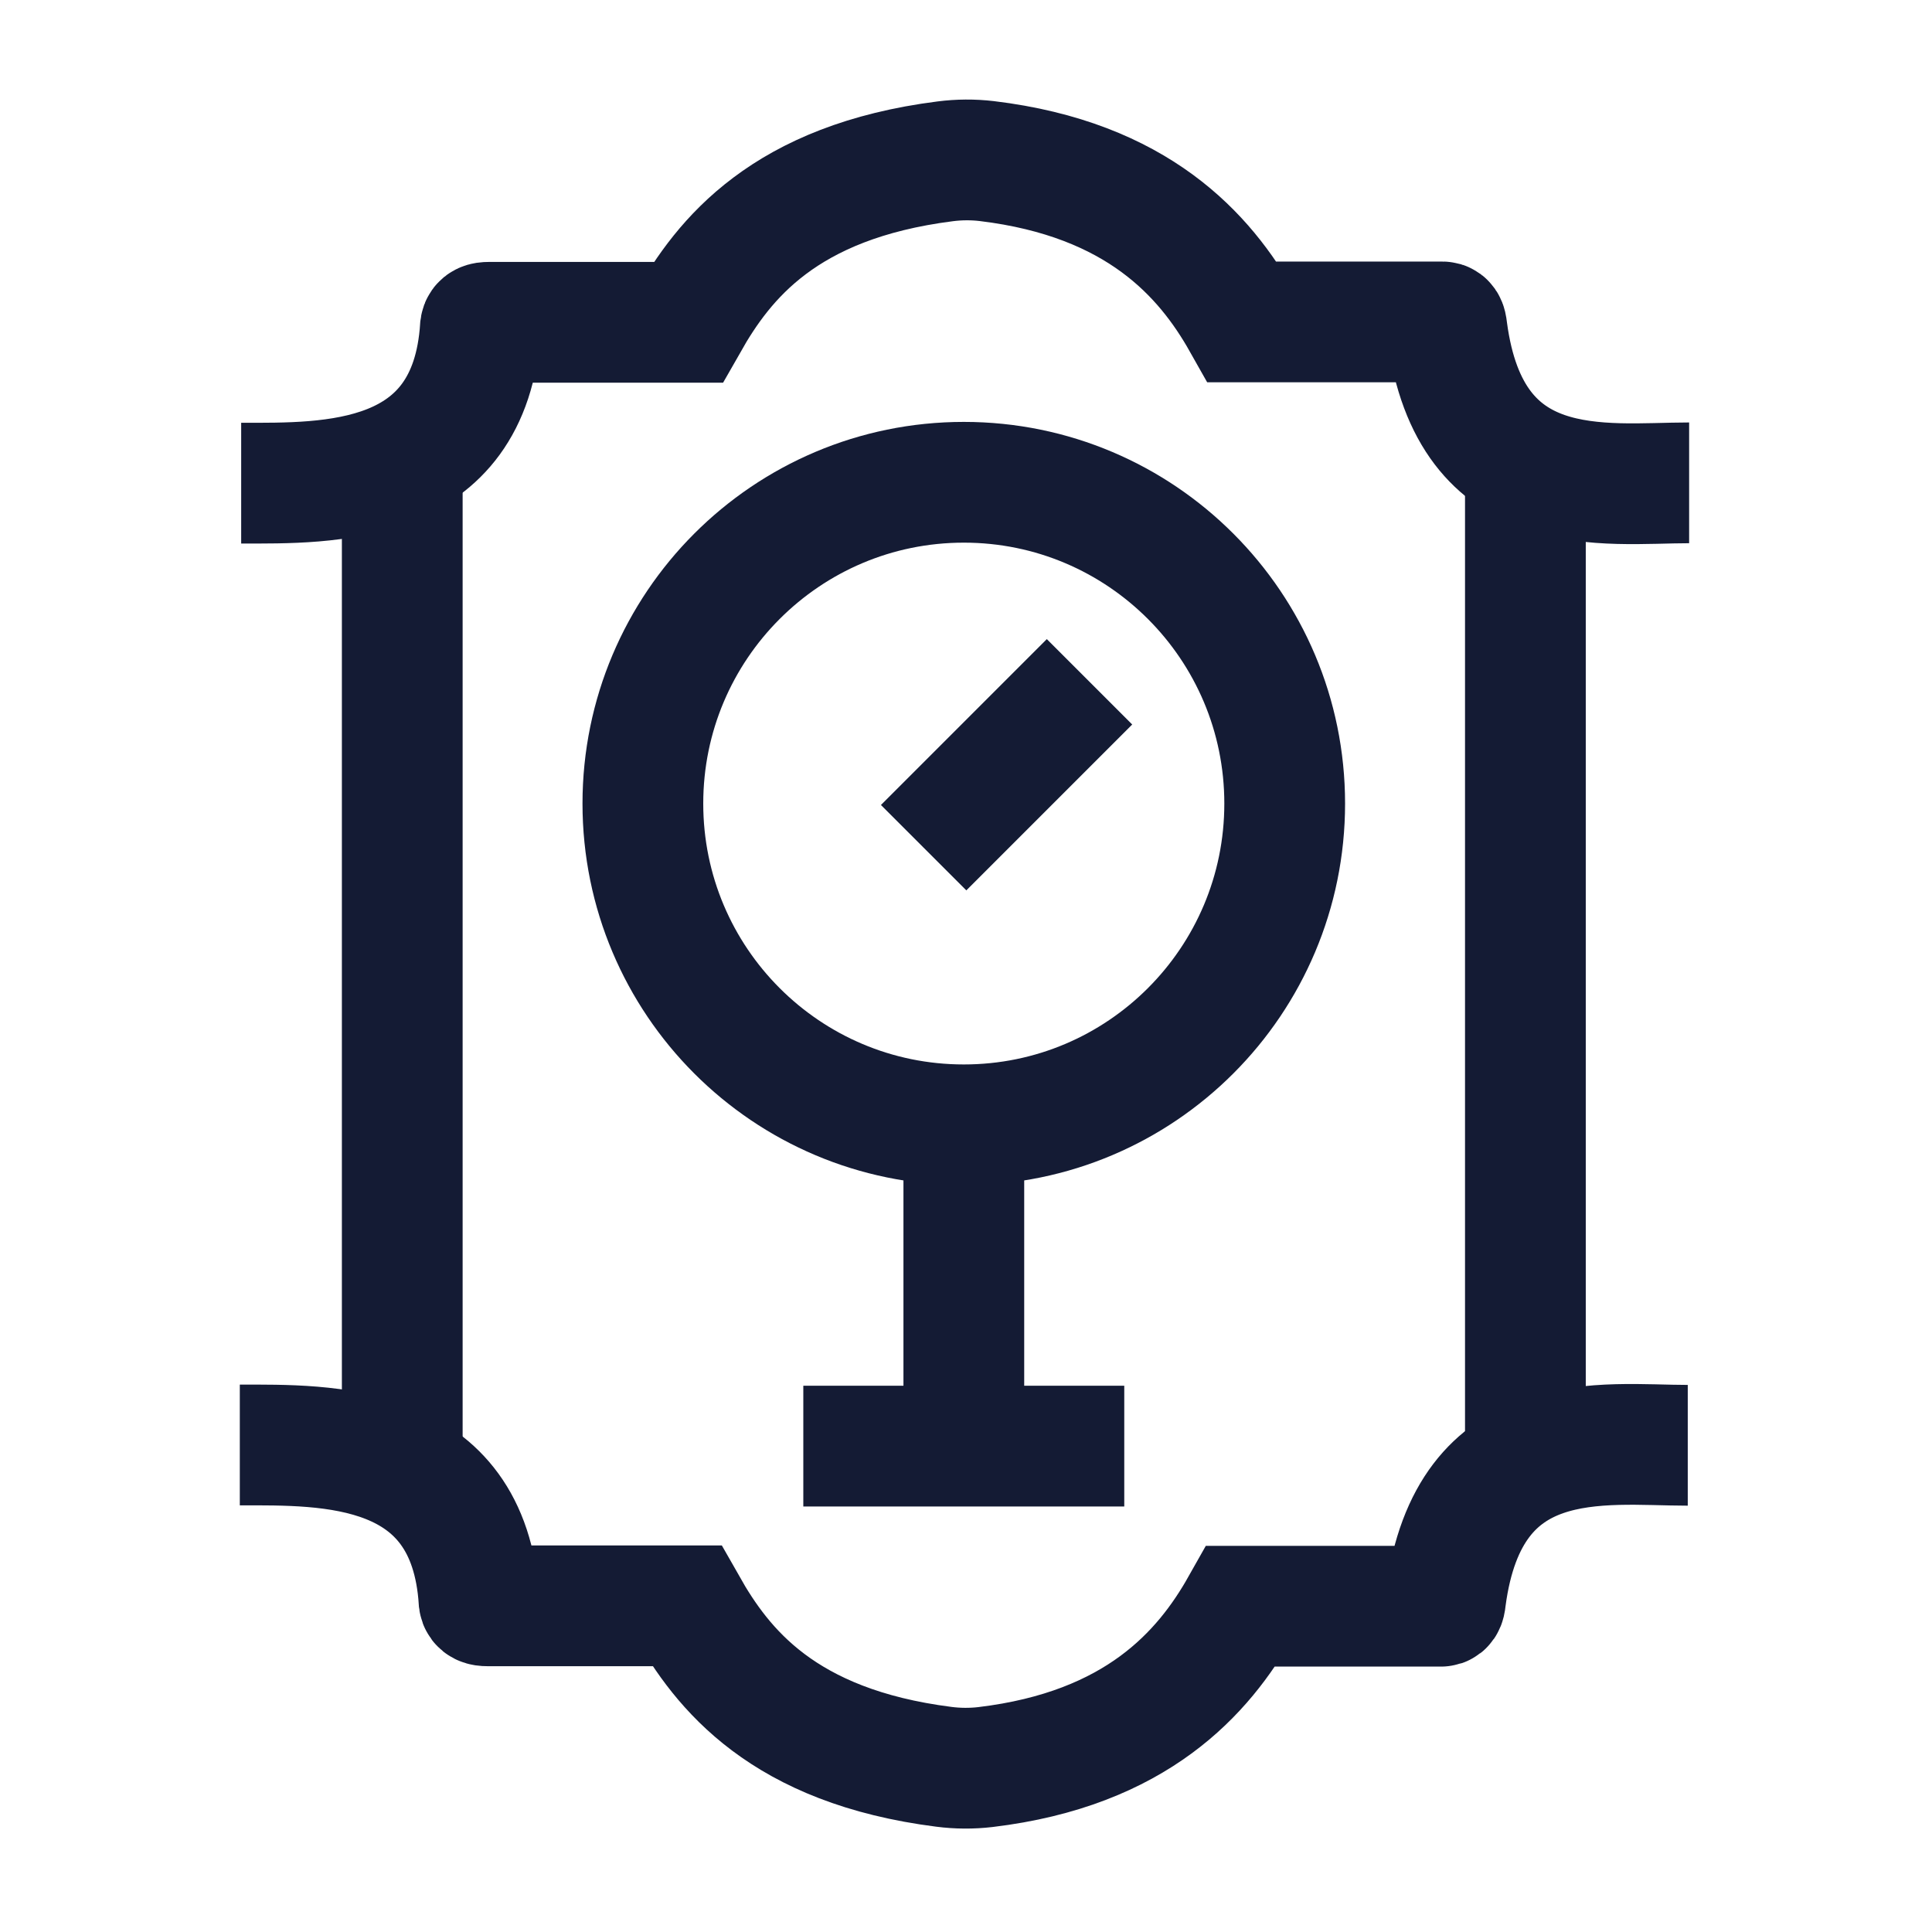
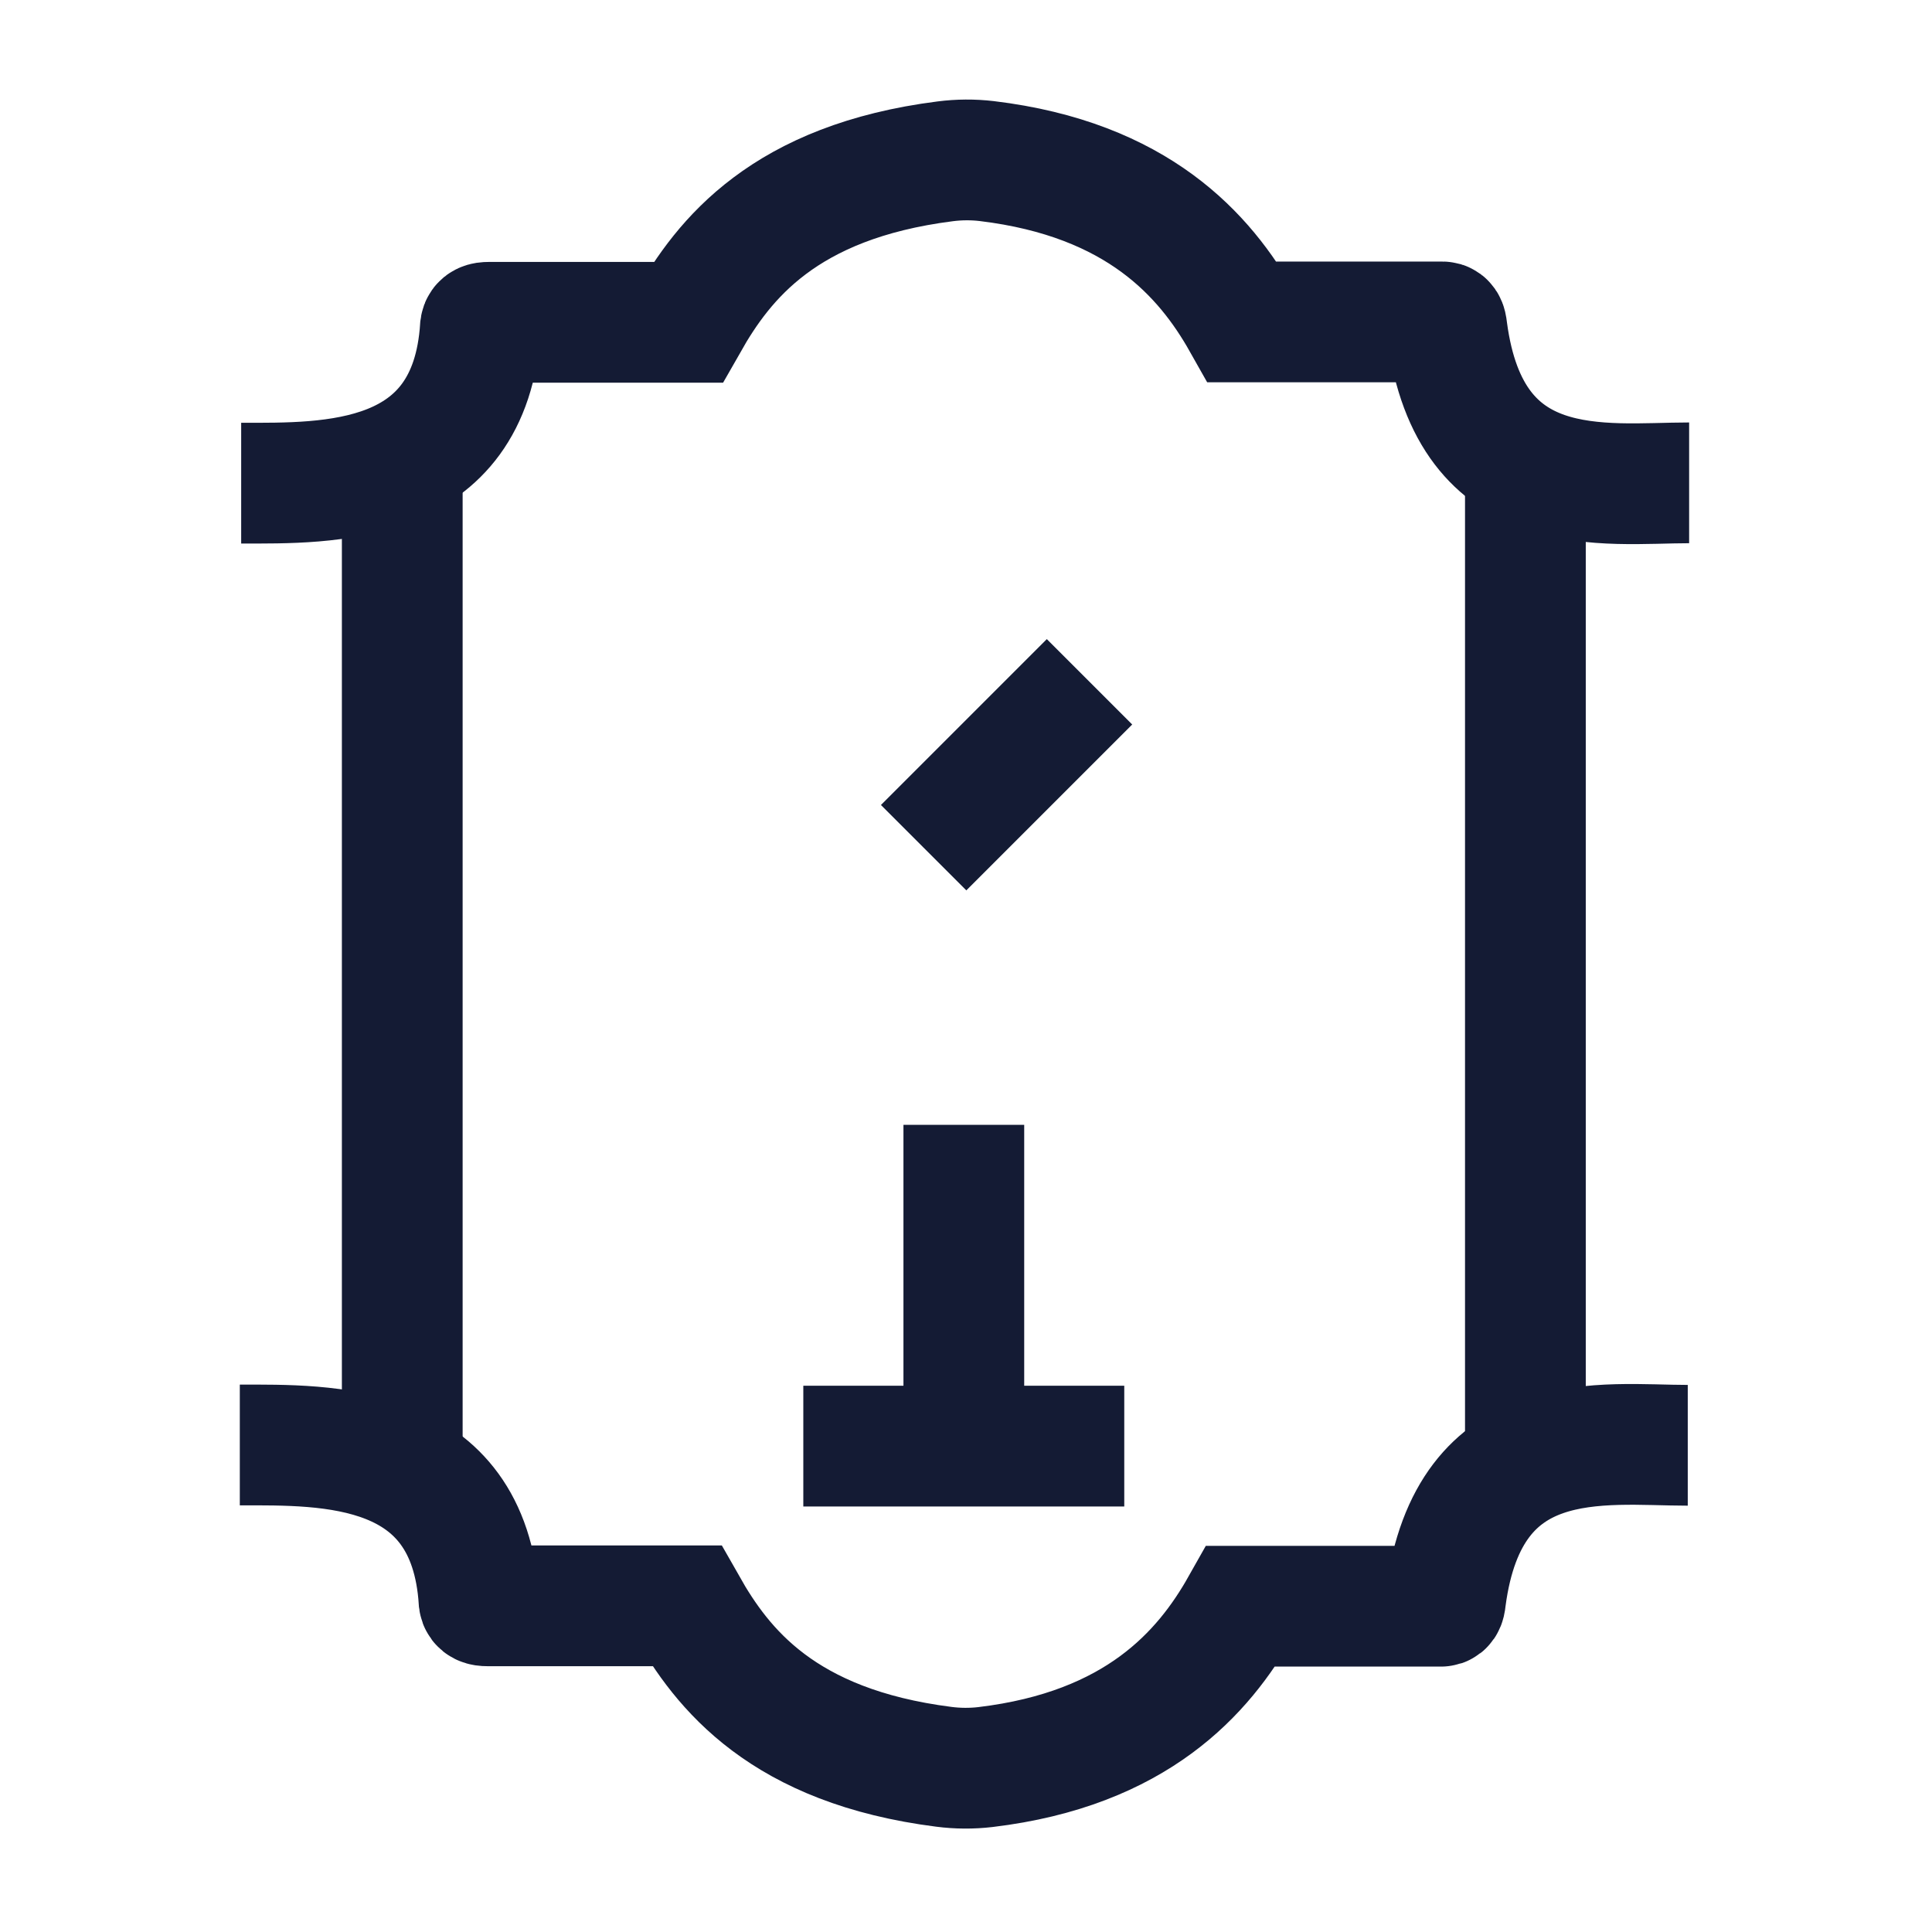
<svg xmlns="http://www.w3.org/2000/svg" width="24" height="24" viewBox="0 0 24 24" fill="none">
-   <path d="M15.959 9.982C15.959 12.186 14.174 13.973 11.973 13.973C9.771 13.973 7.986 12.186 7.986 9.982C7.986 7.778 9.771 5.991 11.973 5.991C14.174 5.991 15.959 7.778 15.959 9.982Z" stroke="#141B34" stroke-width="1.5" />
  <path d="M18.949 5.991V17.964M4.997 5.991V17.964" stroke="#141B34" stroke-width="1.5" stroke-linejoin="round" />
  <path d="M12.004 10L13.004 9" stroke="#141B34" stroke-width="1.5" stroke-linecap="square" stroke-linejoin="round" />
  <path d="M11.973 13.973V17.964M9.979 17.964H13.966" stroke="#141B34" stroke-width="1.5" stroke-linejoin="round" />
  <path d="M2.996 6.002C4.076 6.002 5.841 6.051 5.968 4.065C5.975 4.014 6.018 4.004 6.069 4.004H8.546C8.991 3.221 9.742 2.258 11.742 2.004C11.913 1.982 12.087 1.981 12.258 2.001C14.135 2.227 14.968 3.173 15.434 3.999H17.917C17.968 3.999 17.969 4.05 17.976 4.101C18.264 6.274 19.927 5.998 20.983 5.998" stroke="#141B34" stroke-width="1.5" />
  <path d="M2.979 17.95C4.06 17.95 5.824 17.901 5.951 19.887C5.958 19.938 6.002 19.948 6.053 19.948H8.53C8.974 20.731 9.725 21.694 11.726 21.948C11.896 21.97 12.071 21.971 12.242 21.951C14.119 21.726 14.951 20.779 15.417 19.953H17.901C17.951 19.953 17.953 19.902 17.959 19.852C18.248 17.678 19.91 17.954 20.966 17.954" stroke="#141B34" stroke-width="1.5" />
</svg>